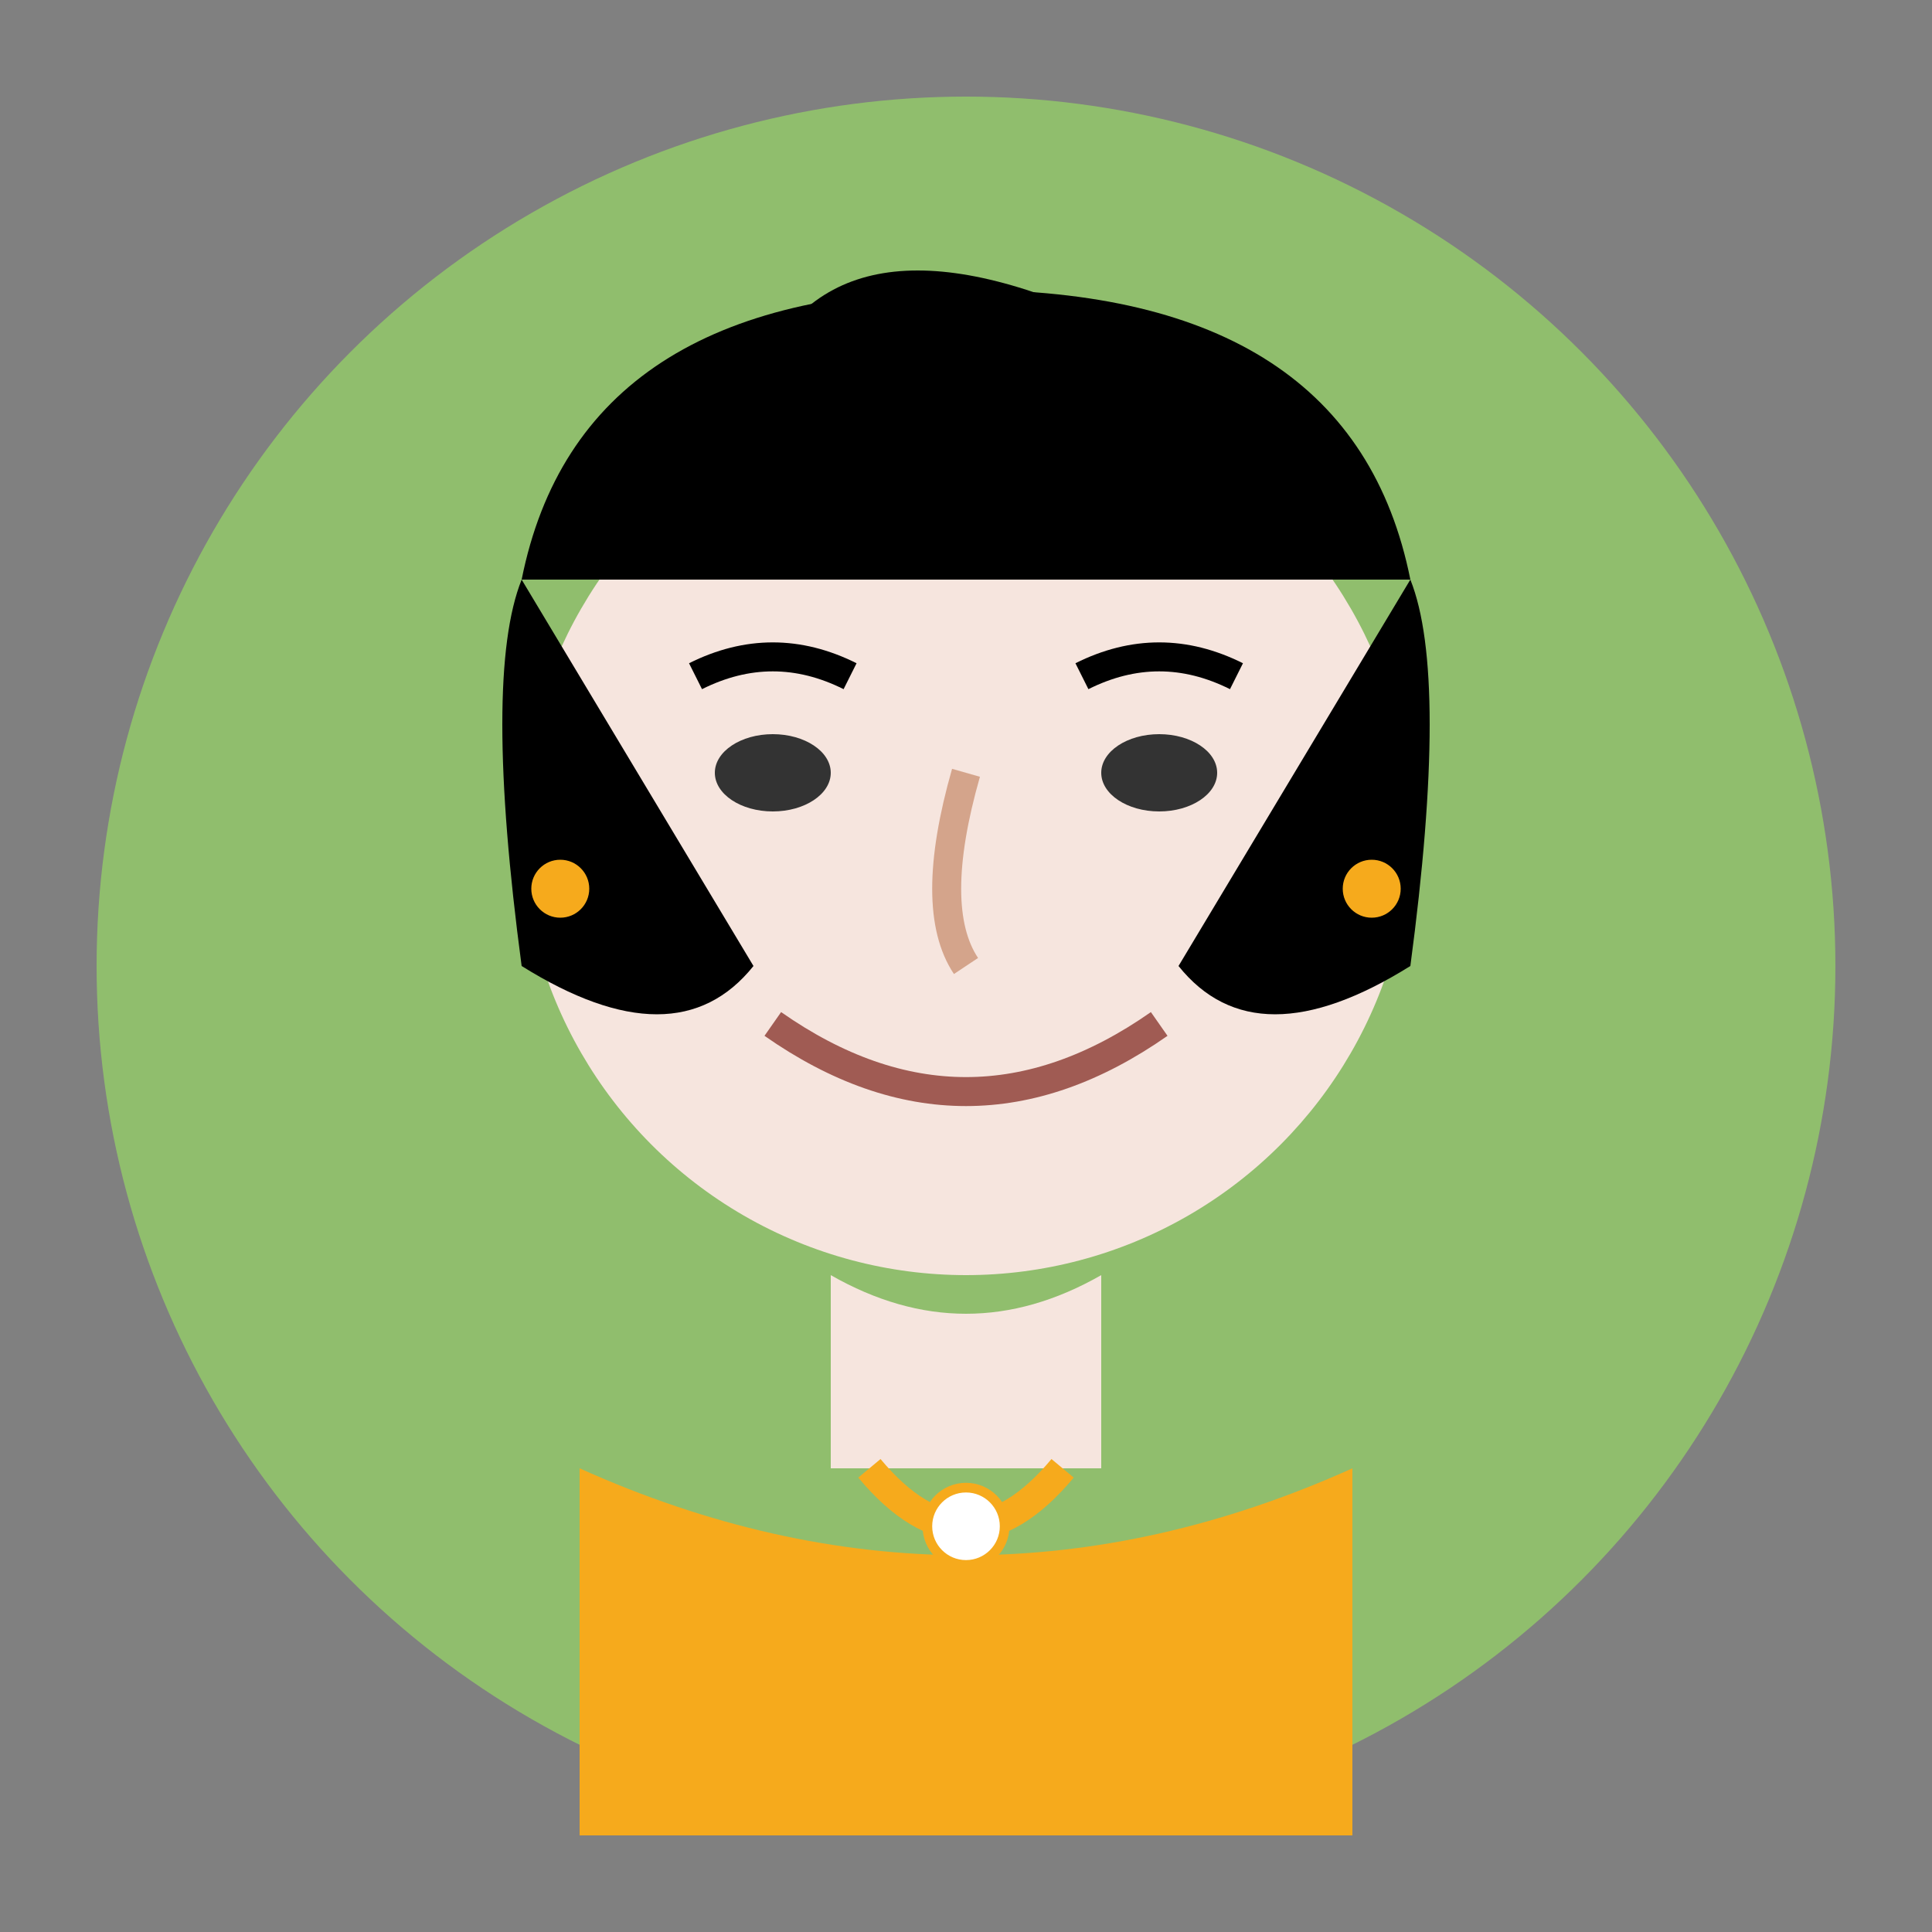
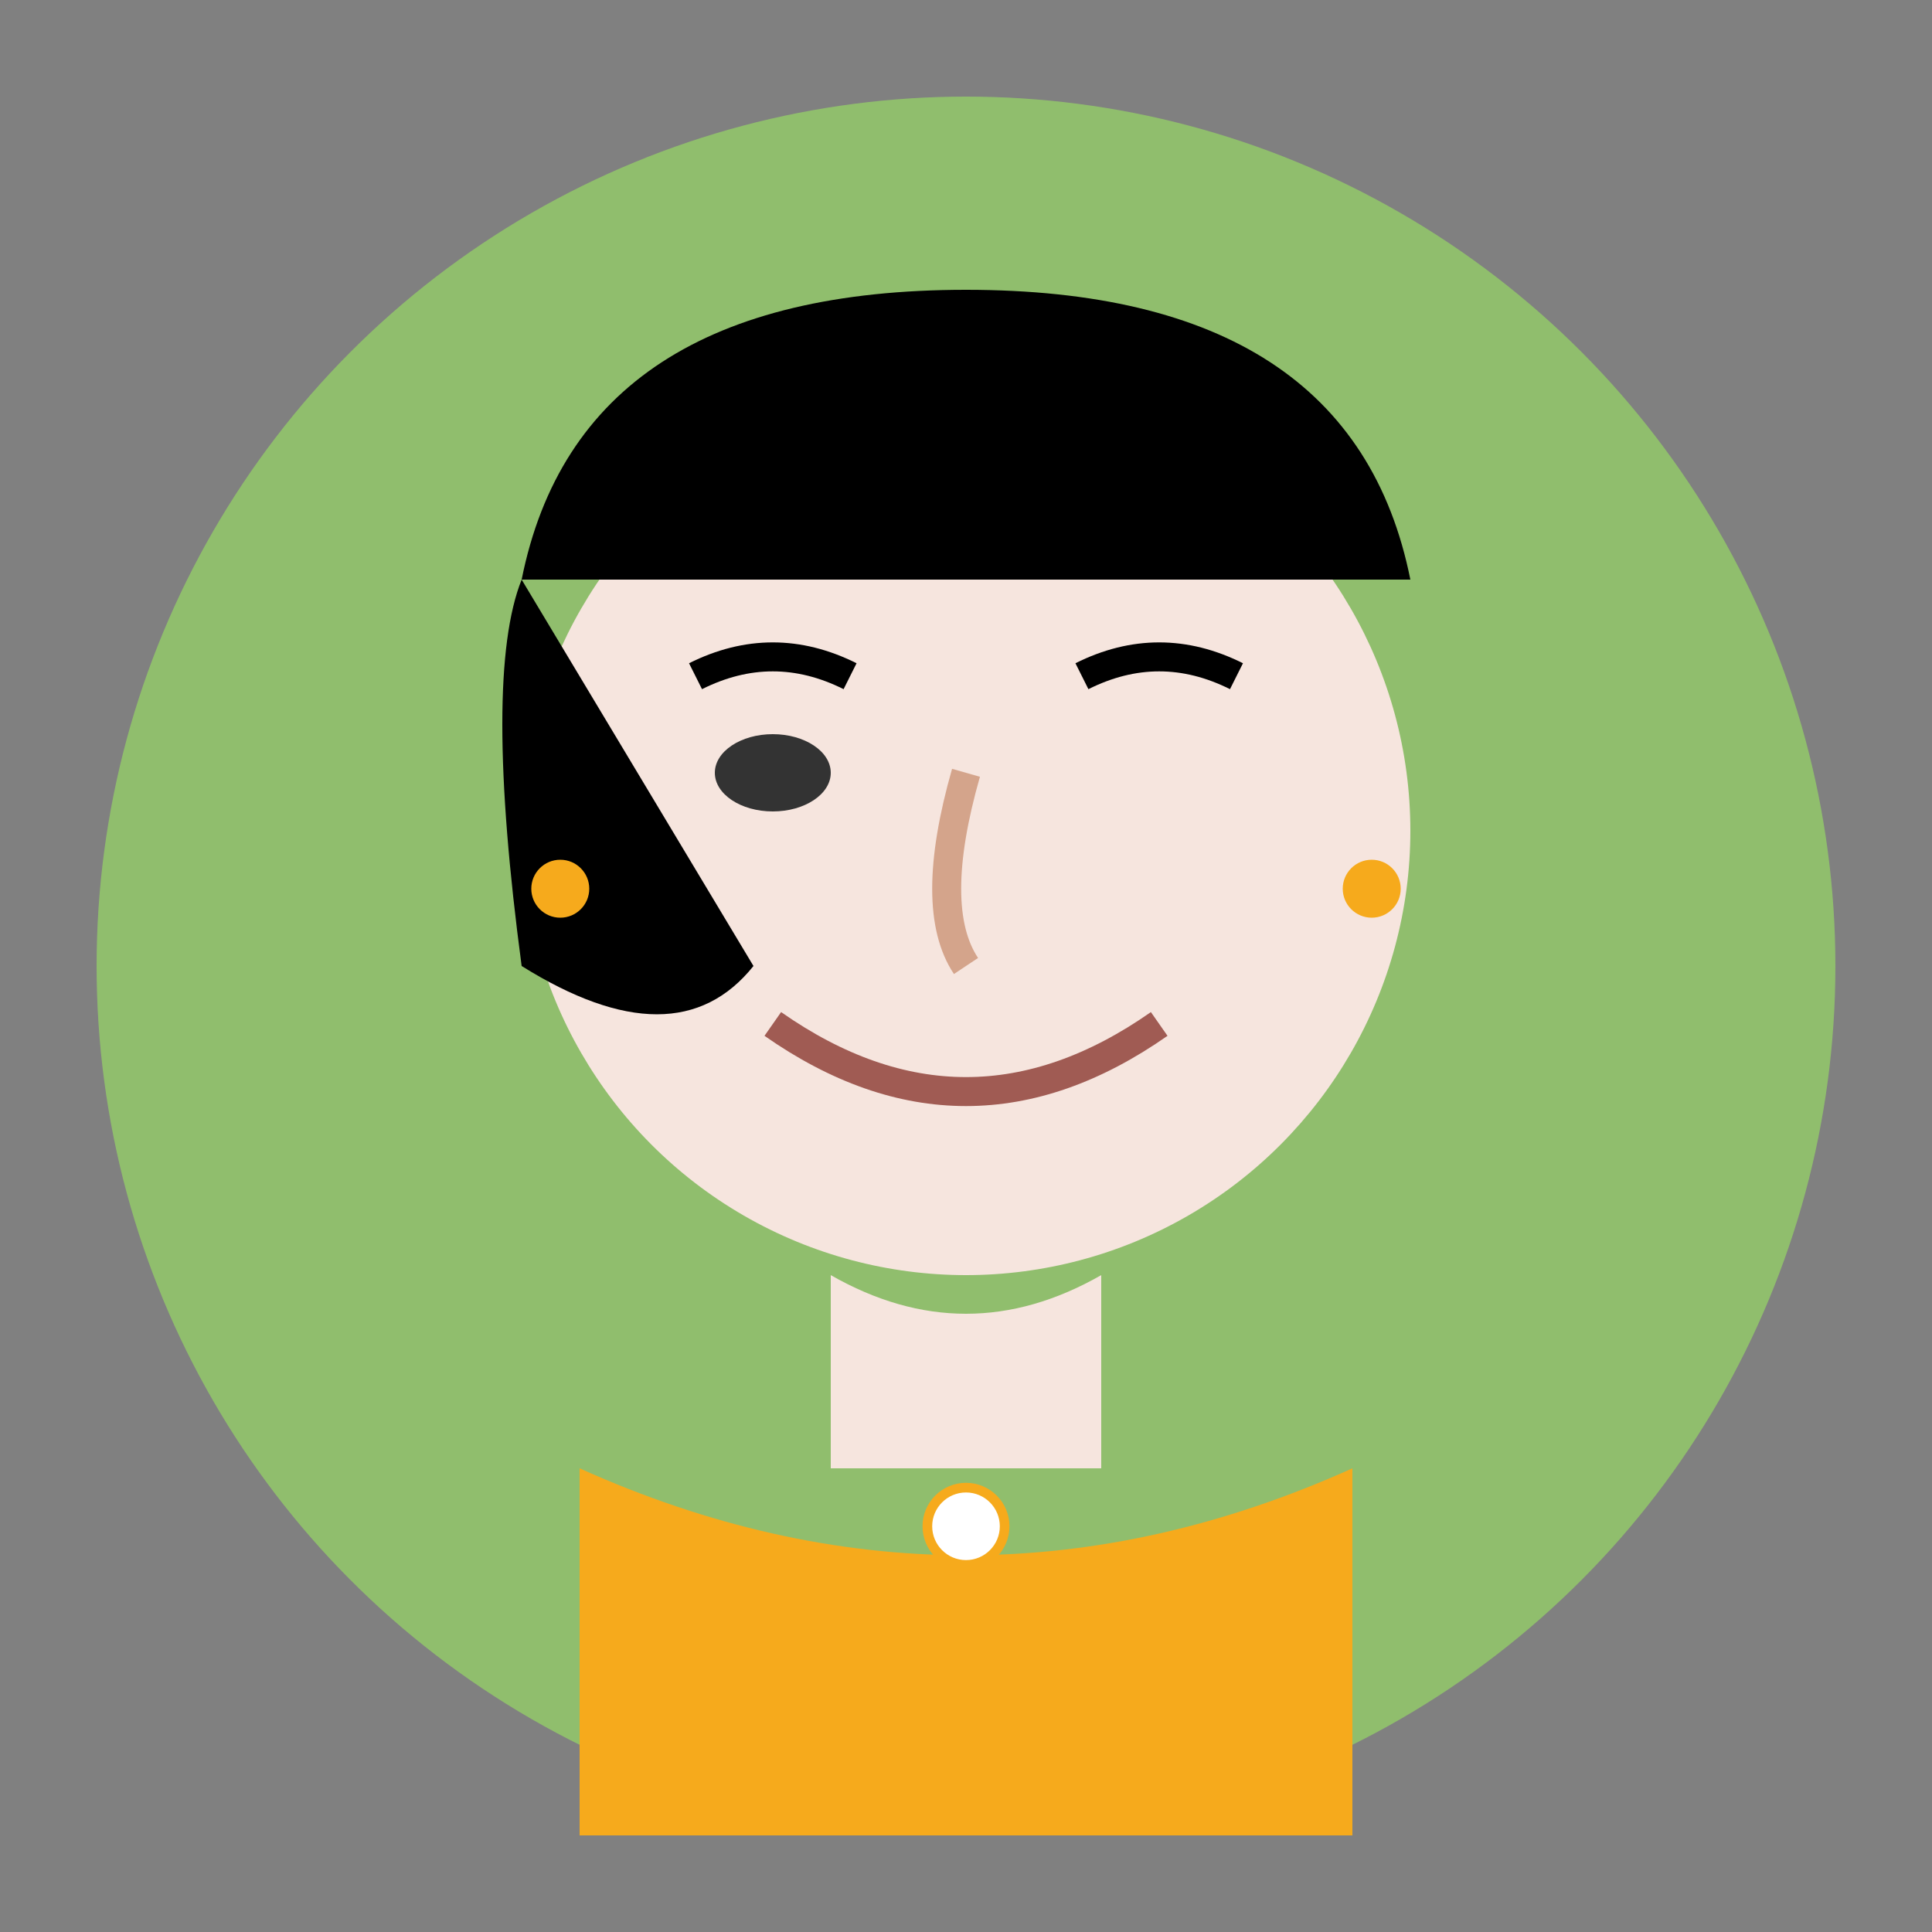
<svg xmlns="http://www.w3.org/2000/svg" viewBox="0 0 100 100">
  <rect x="0" y="0" width="100" height="100" fill="#808080" stroke="none" />
  <circle cx="50" cy="50" r="45" fill="#90BE6D" />
  <circle cx="50" cy="43" r="23" fill="#F6E5DE" />
  <path d="M27 30 Q30 15, 50 15 Q70 15, 73 30" fill="#000000" stroke="none" />
  <path d="M27 30 Q25 35, 27 50 Q35 55, 39 50" fill="#000000" stroke="none" />
-   <path d="M73 30 Q75 35, 73 50 Q65 55, 61 50" fill="#000000" stroke="none" />
-   <path d="M40 18 Q45 10, 60 18" fill="#000000" stroke="none" />
  <ellipse cx="40" cy="40" rx="3" ry="2" fill="#333333" />
-   <ellipse cx="60" cy="40" rx="3" ry="2" fill="#333333" />
  <path d="M36 35 Q40 33, 44 35" stroke="#000000" stroke-width="1.5" fill="none" />
  <path d="M56 35 Q60 33, 64 35" stroke="#000000" stroke-width="1.5" fill="none" />
  <path d="M50 40 Q48 47, 50 50" stroke="#D4A48B" stroke-width="1.5" fill="none" />
  <path d="M40 53 Q50 60, 60 53" stroke="#A05B53" stroke-width="1.5" fill="none" />
  <path d="M43 66 Q50 70, 57 66 L57 76 L43 76 Z" fill="#F6E5DE" />
  <path d="M30 76 Q50 85, 70 76 L70 95 L30 95 Z" fill="#F6AA1C" />
  <circle cx="29" cy="46" r="1.5" fill="#F6AA1C" />
  <circle cx="71" cy="46" r="1.5" fill="#F6AA1C" />
-   <path d="M45 76 Q50 82, 55 76" stroke="#F6AA1C" stroke-width="1.5" fill="none" />
  <circle cx="50" cy="79" r="2" fill="#FFFFFF" stroke="#F6AA1C" stroke-width="0.5" />
</svg>